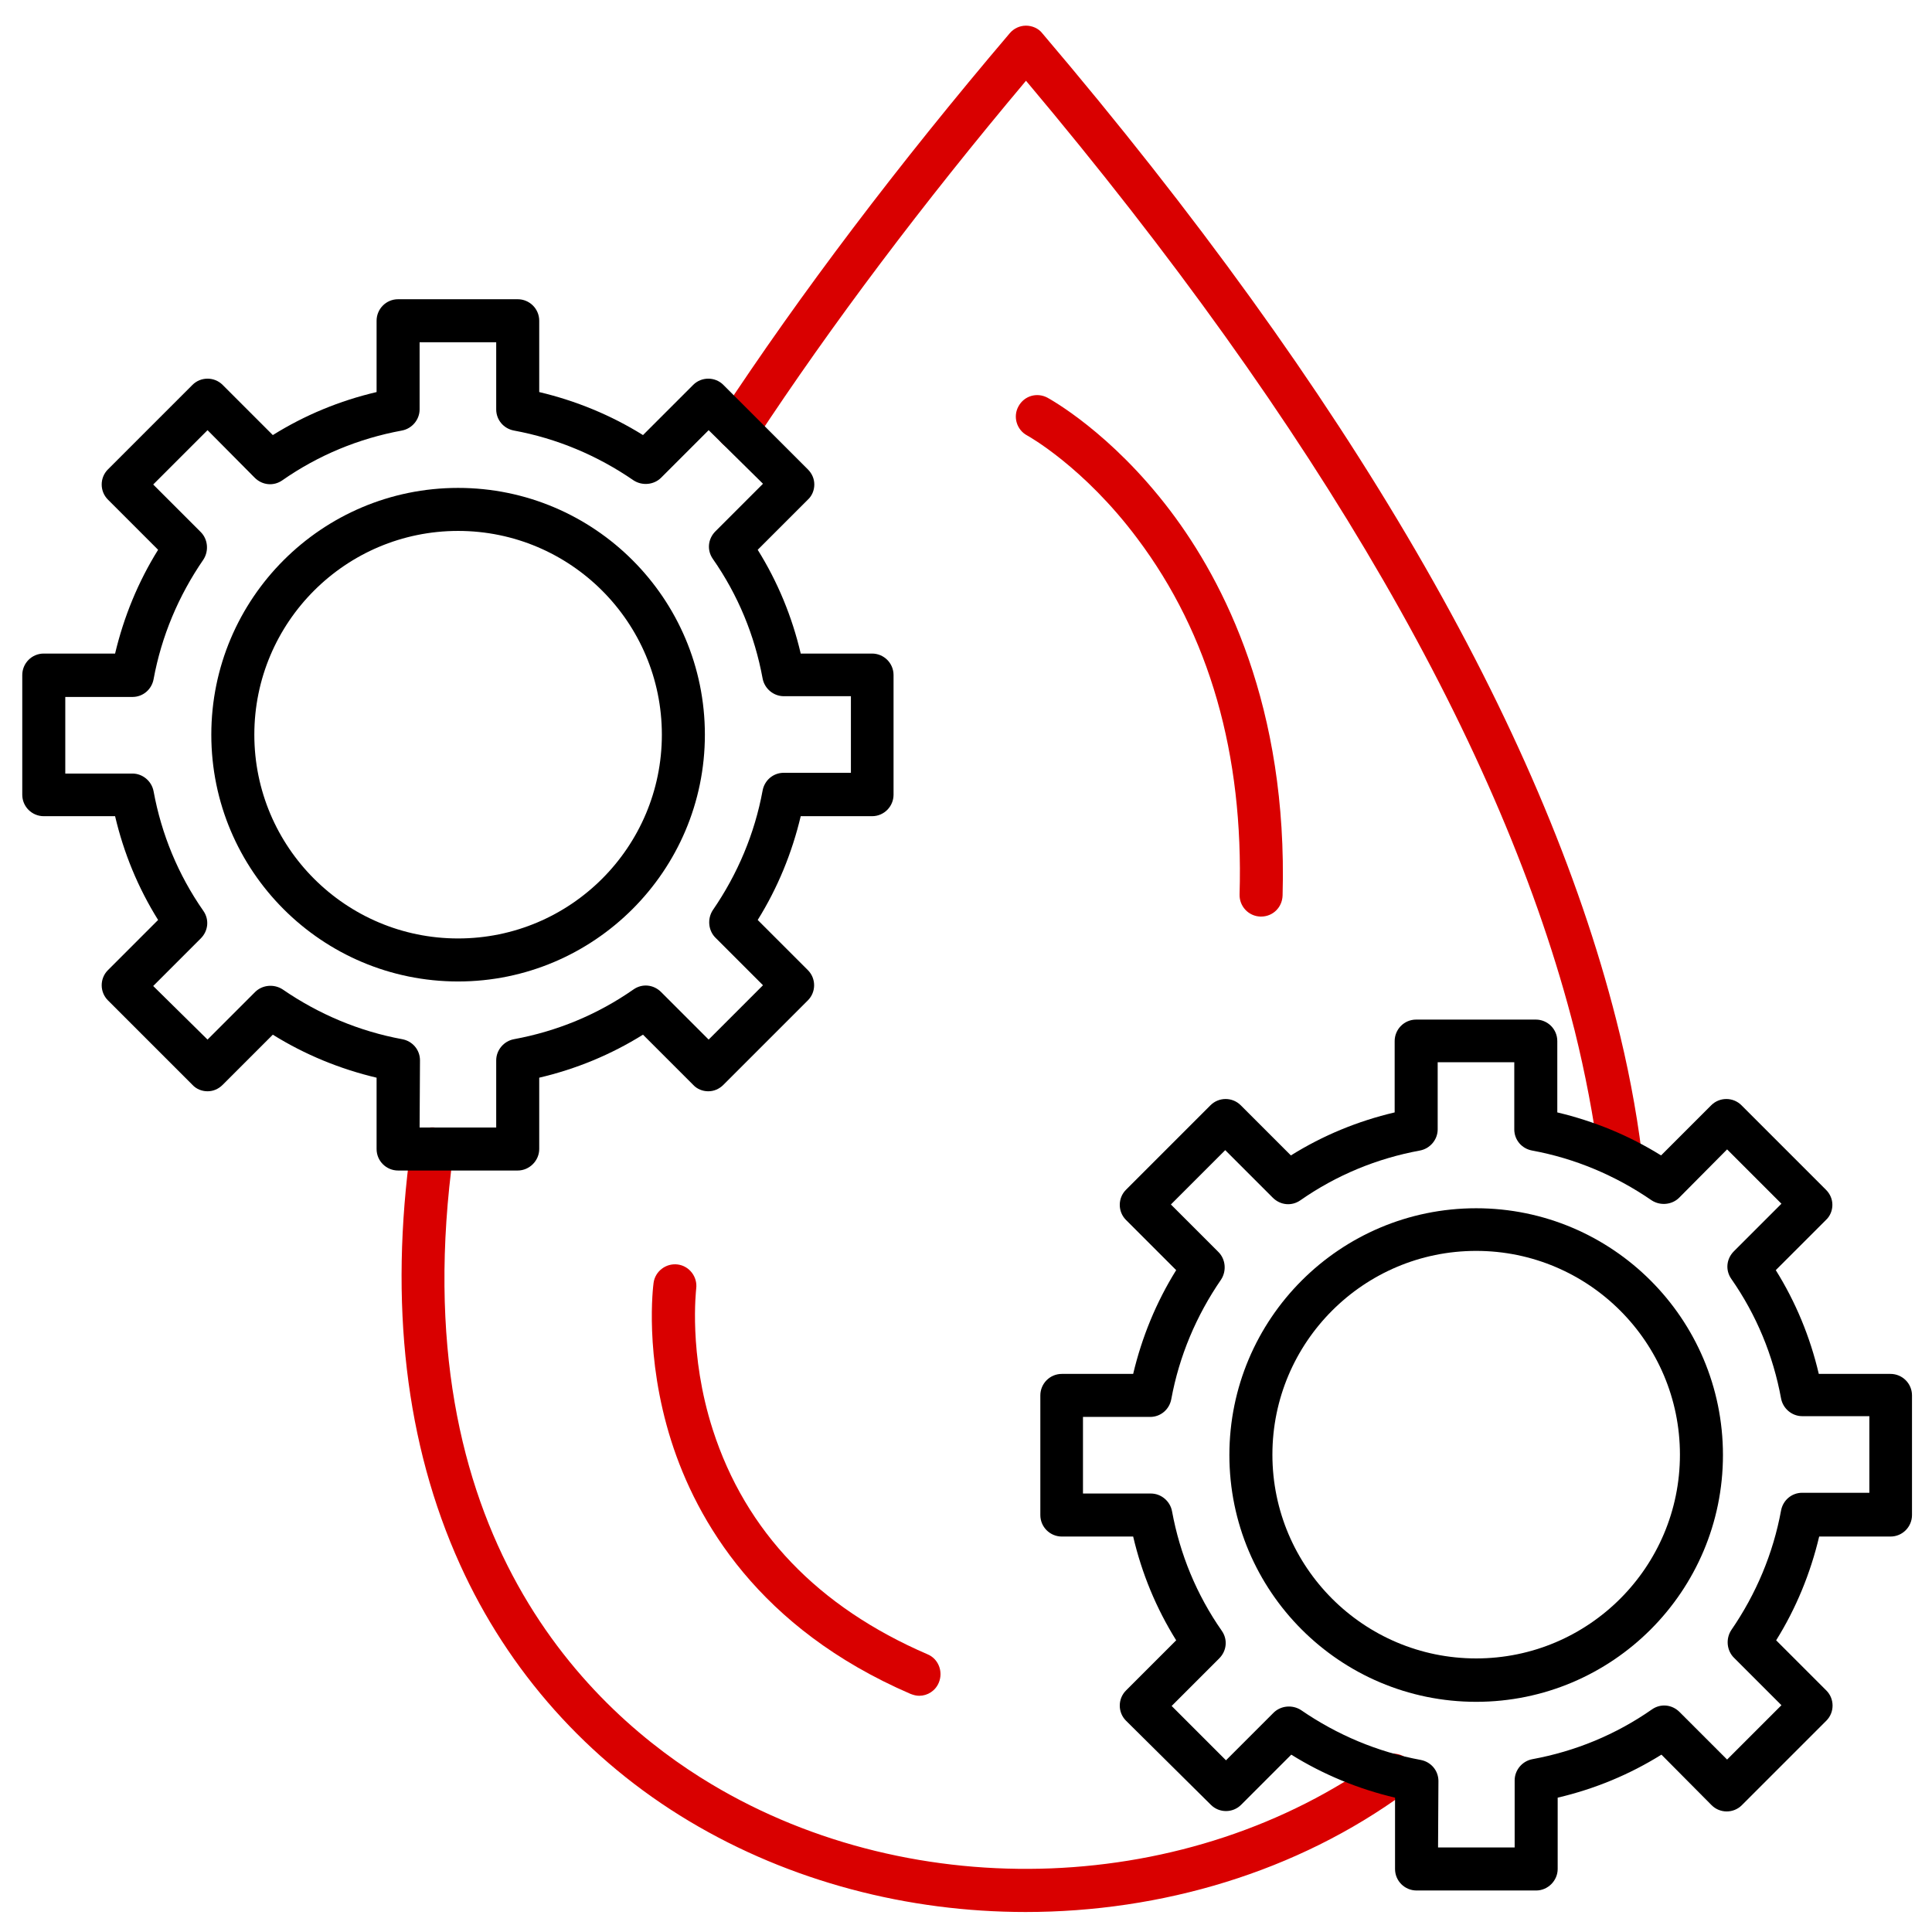
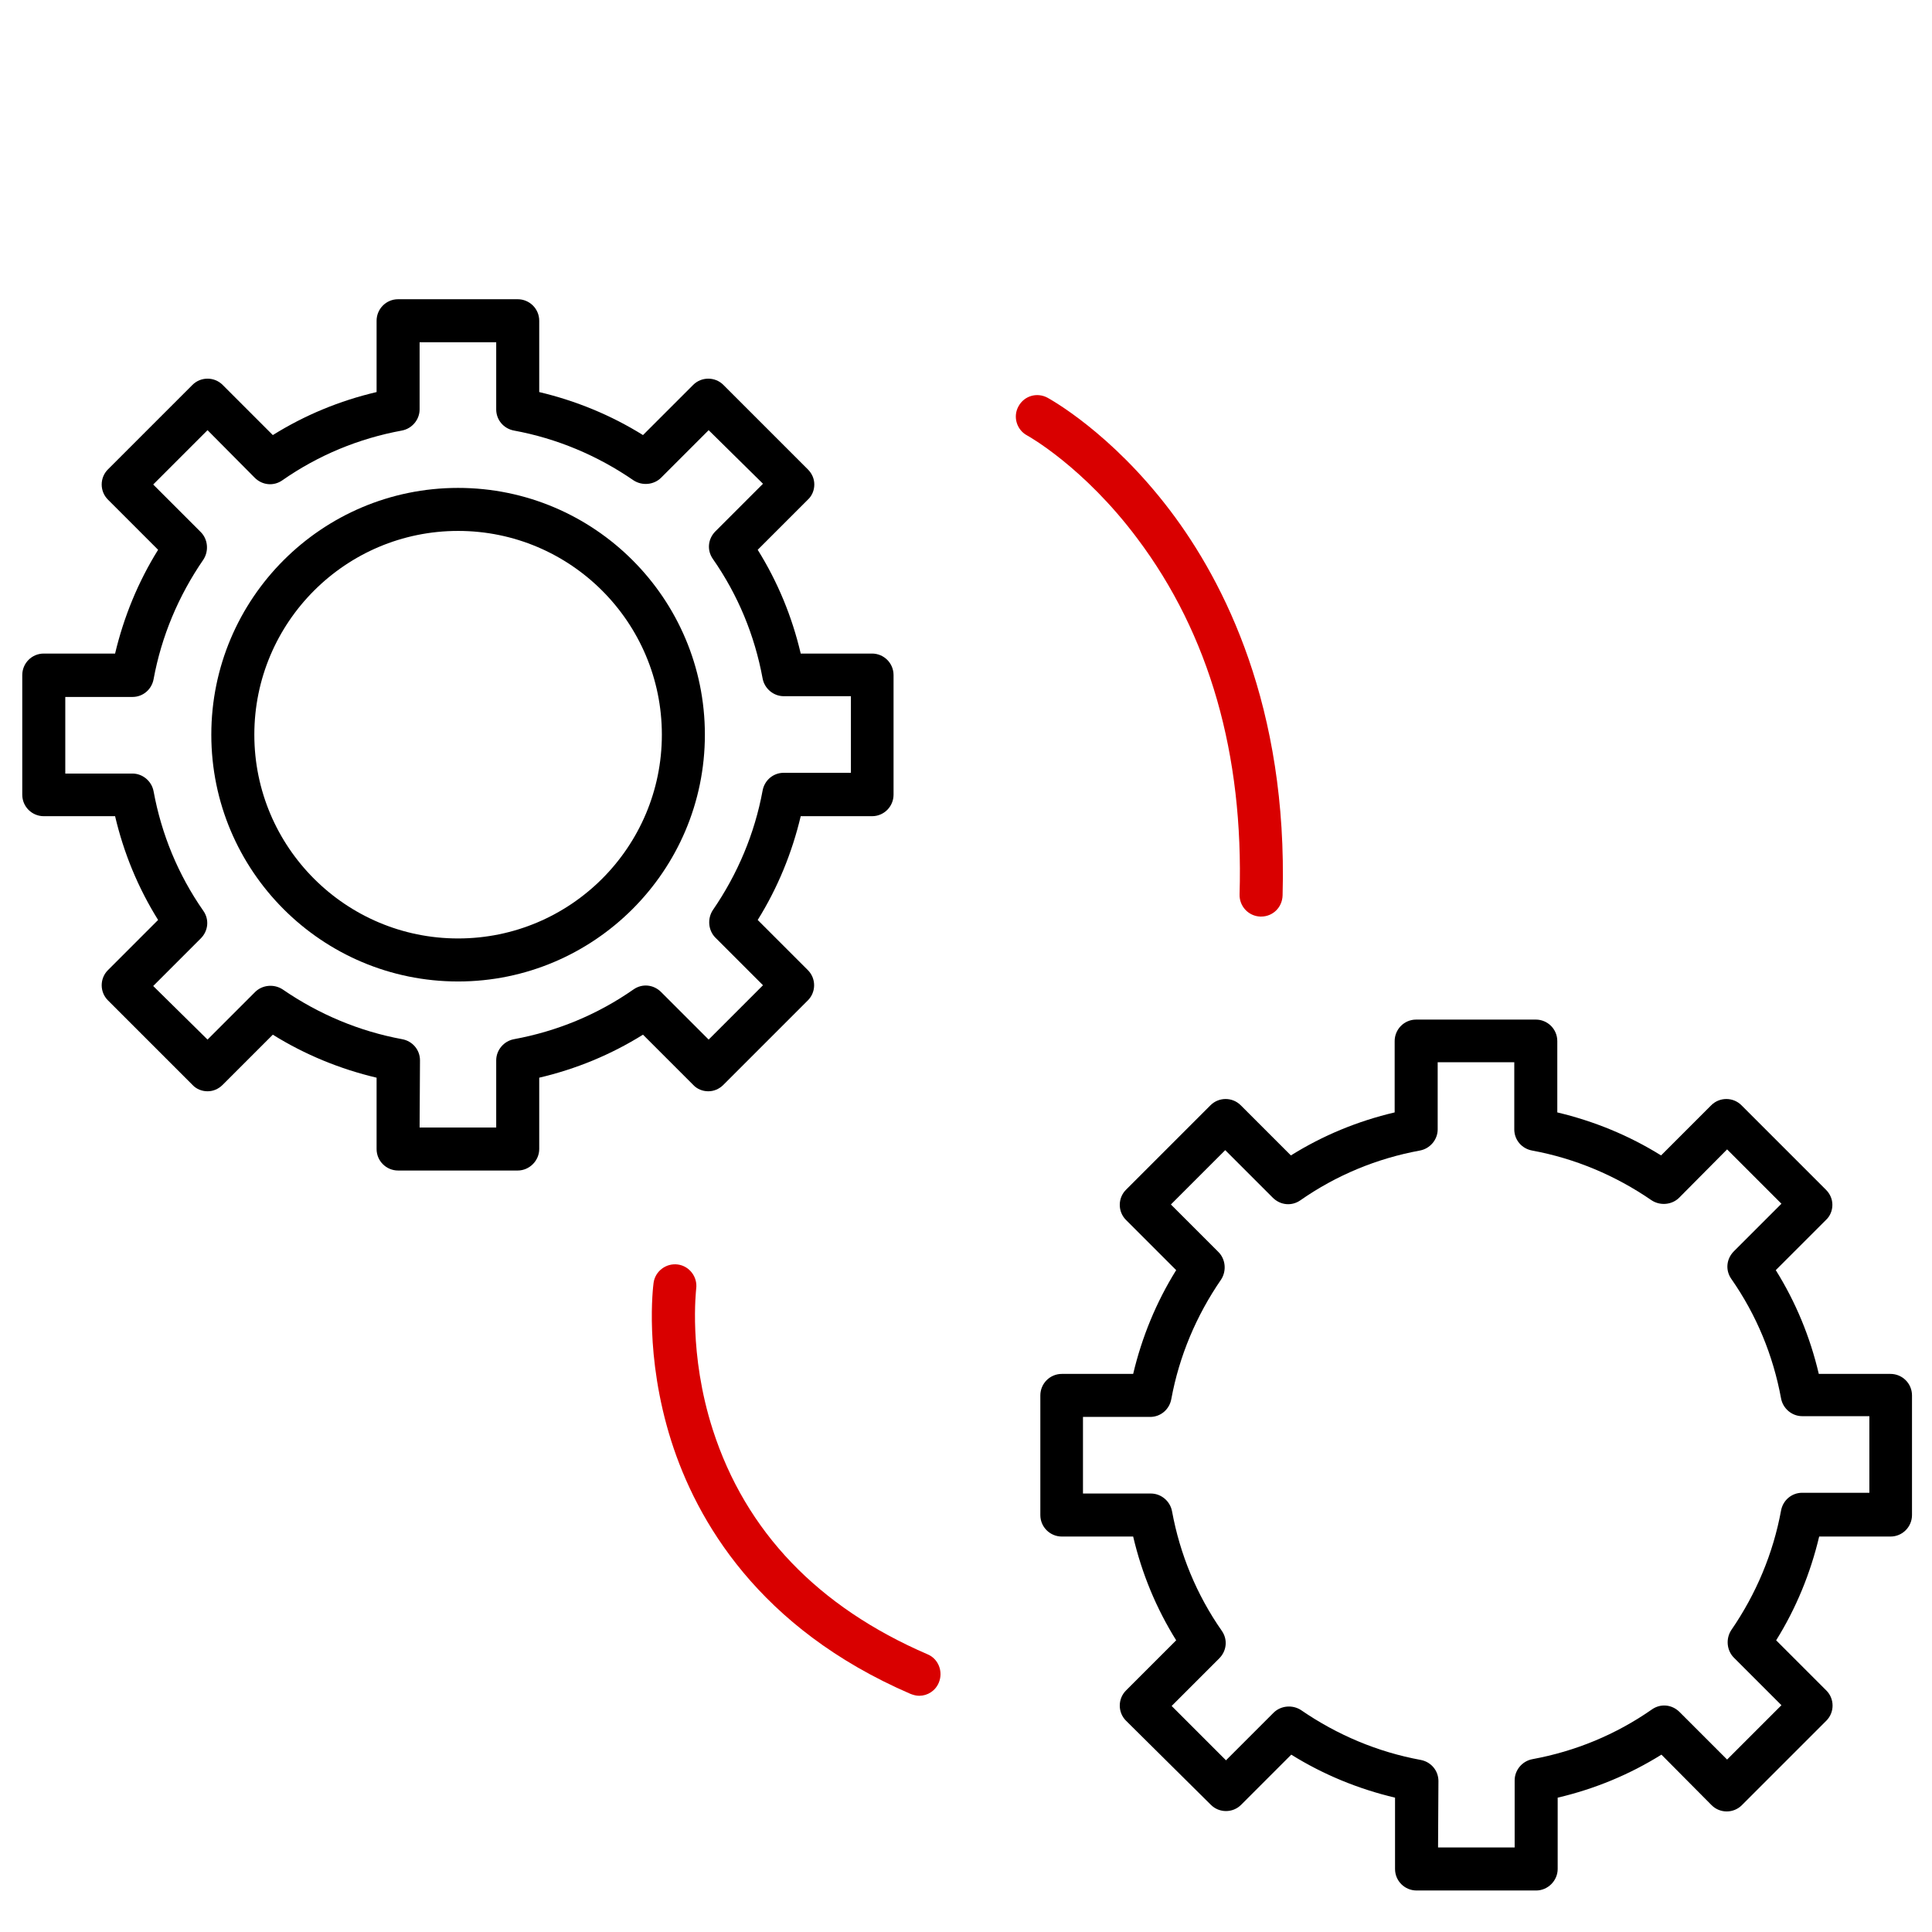
<svg xmlns="http://www.w3.org/2000/svg" version="1.1" id="Layer_1" x="0px" y="0px" viewBox="0 0 512 512" style="enable-background:new 0 0 512 512;" xml:space="preserve">
  <style type="text/css">
	.st0{fill:#D90000;}
</style>
  <g>
    <g>
-       <path class="st0" d="M271.8,506.7c-31.1,0-62.3-8-89.2-24.1c-26.9-16.1-47.9-39.7-60.7-68c-14.4-31.8-18.8-69.2-13-110.9    c0.4-3.1,3.3-5.3,6.4-4.9c3.1,0.4,5.3,3.3,4.9,6.4c-14.1,101.7,36.7,148.7,68.3,167.6c54.1,32.4,127,29.5,177.4-7    c2.5-1.8,6.1-1.3,7.9,1.3c1.8,2.5,1.3,6.1-1.3,7.9C343.7,496.1,307.8,506.7,271.8,506.7L271.8,506.7z M429.4,312.3    c-2.8,0-5.3-2.1-5.6-5c-1.5-11.4-3.7-22.9-6.5-34.2c-19-74.9-67.9-159.6-145.4-251.7C244.5,54,220.4,86,200.2,116.7    c-1.7,2.6-5.3,3.4-7.9,1.6c-2.6-1.7-3.4-5.3-1.6-7.9c21.5-32.7,47.4-66.9,76.9-101.6c1.1-1.3,2.7-2,4.3-2s3.3,0.7,4.3,2    c81.2,95.5,132.3,183.5,152.1,261.4c3,11.7,5.3,23.6,6.8,35.5c0.4,3.1-1.8,6-4.9,6.4C429.9,312.3,429.7,312.3,429.4,312.3    L429.4,312.3z" />
-     </g>
+       </g>
    <g>
      <path d="M407.1,501h-31.7c-3.1,0-5.7-2.5-5.7-5.7v-18.9c-9.7-2.3-19-6.1-27.5-11.4l-13.3,13.3c-2.2,2.2-5.8,2.2-8,0L298.4,456    c-2.2-2.2-2.2-5.8,0-8l13.3-13.3c-5.3-8.5-9.1-17.7-11.4-27.5h-18.9c-3.1,0-5.7-2.5-5.7-5.7v-31.7c0-3.1,2.5-5.7,5.7-5.7h18.9    c2.3-9.7,6.1-19,11.4-27.5l-13.3-13.3c-2.2-2.2-2.2-5.8,0-8l22.4-22.4c2.2-2.2,5.8-2.2,8,0l13.3,13.3c8.5-5.3,17.7-9.1,27.5-11.4    v-18.9c0-3.1,2.5-5.7,5.7-5.7h31.7c3.1,0,5.7,2.5,5.7,5.7v18.9c9.7,2.3,19,6.1,27.5,11.4l13.3-13.3c2.2-2.2,5.8-2.2,8,0l22.4,22.4    c1.1,1.1,1.7,2.5,1.7,4c0,1.5-0.6,3-1.7,4l-13.3,13.3c5.3,8.5,9.1,17.7,11.4,27.5H501c3.1,0,5.7,2.5,5.7,5.7v31.7    c0,3.1-2.5,5.7-5.7,5.7h-18.9c-2.3,9.7-6.1,19-11.4,27.5l13.3,13.3c2.2,2.2,2.2,5.8,0,8l-22.4,22.4c-2.2,2.2-5.8,2.2-8,0    L440.3,465c-8.5,5.3-17.7,9.1-27.5,11.4v18.9C412.8,498.4,410.2,501,407.1,501L407.1,501z M381.1,489.6h20.3v-17.8    c0-2.7,2-5.1,4.7-5.6c11.4-2.1,22.1-6.5,31.7-13.2c2.3-1.6,5.3-1.3,7.3,0.7l12.6,12.6l14.4-14.4l-12.6-12.6    c-1.9-1.9-2.2-5-0.7-7.3c6.6-9.6,11.1-20.3,13.2-31.7c0.5-2.7,2.8-4.7,5.6-4.7h17.8v-20.3h-17.8c-2.7,0-5.1-2-5.6-4.7    c-2.1-11.4-6.5-22.1-13.2-31.7c-1.6-2.3-1.3-5.3,0.7-7.3l12.6-12.6l-14.4-14.4L445,317.4c-1.9,1.9-5,2.2-7.3,0.7    c-9.6-6.6-20.3-11.1-31.7-13.2c-2.7-0.5-4.7-2.8-4.7-5.6v-17.8h-20.3v17.8c0,2.7-2,5.1-4.7,5.6c-11.4,2.1-22.1,6.5-31.7,13.2    c-2.3,1.6-5.3,1.3-7.3-0.7l-12.6-12.6l-14.4,14.4l12.6,12.6c1.9,1.9,2.2,5,0.7,7.3c-6.6,9.6-11.1,20.3-13.2,31.7    c-0.5,2.7-2.8,4.7-5.6,4.7h-17.8v20.3H305c2.7,0,5.1,2,5.6,4.7c2.1,11.4,6.5,22.1,13.2,31.7c1.6,2.3,1.3,5.3-0.7,7.3l-12.6,12.6    l14.4,14.4l12.6-12.6c1.9-1.9,5-2.2,7.3-0.7c9.6,6.6,20.3,11.1,31.7,13.2c2.7,0.5,4.7,2.8,4.7,5.6L381.1,489.6z" />
    </g>
    <g>
-       <path d="M391.2,451c-36.1,0-65.4-29.3-65.4-65.4s29.3-65.4,65.4-65.4s65.4,29.3,65.4,65.4S427.3,451,391.2,451z M391.2,331.5    c-29.8,0-54,24.2-54,54s24.2,54,54,54s54-24.2,54-54S421,331.5,391.2,331.5z" />
-     </g>
+       </g>
    <g>
      <path d="M137.2,310.2h-31.7c-3.1,0-5.7-2.5-5.7-5.7v-18.9c-9.7-2.3-19-6.1-27.5-11.4L59,287.5c-1.1,1.1-2.5,1.7-4,1.7    s-3-0.6-4-1.7l-22.4-22.4c-2.2-2.2-2.2-5.8,0-8l13.3-13.3c-5.3-8.5-9.1-17.7-11.4-27.5H11.6c-3.1,0-5.7-2.5-5.7-5.7v-31.7    c0-3.1,2.5-5.7,5.7-5.7h18.9c2.3-9.7,6.1-19,11.4-27.5l-13.3-13.3c-2.2-2.2-2.2-5.8,0-8l22.4-22.4c2.2-2.2,5.8-2.2,8,0l13.3,13.3    c8.5-5.3,17.7-9.1,27.5-11.4V85c0-3.1,2.5-5.7,5.7-5.7h31.7c3.1,0,5.7,2.5,5.7,5.7v18.9c9.7,2.3,19,6.1,27.5,11.4l13.3-13.3    c2.2-2.2,5.8-2.2,8,0l22.4,22.4c1.1,1.1,1.7,2.5,1.7,4c0,1.5-0.6,3-1.7,4l-13.3,13.3c5.3,8.5,9.1,17.7,11.4,27.5h18.9    c3.1,0,5.7,2.5,5.7,5.7v31.7c0,3.1-2.5,5.7-5.7,5.7h-18.9c-2.3,9.7-6.1,19-11.4,27.5l13.3,13.3c2.2,2.2,2.2,5.8,0,8l-22.4,22.4    c-1.1,1.1-2.5,1.7-4,1.7s-3-0.6-4-1.7l-13.3-13.3c-8.5,5.3-17.7,9.1-27.5,11.4v18.9C142.9,307.6,140.3,310.2,137.2,310.2    L137.2,310.2z M111.2,298.8h20.3V281c0-2.7,2-5.1,4.7-5.6c11.4-2.1,22.1-6.5,31.7-13.2c2.3-1.6,5.3-1.3,7.3,0.7l12.6,12.6    l14.4-14.4l-12.6-12.6c-1.9-1.9-2.2-5-0.7-7.3c6.6-9.6,11.1-20.3,13.2-31.7c0.5-2.7,2.8-4.7,5.6-4.7h17.8v-20.3h-17.8    c-2.7,0-5.1-2-5.6-4.7c-2.1-11.4-6.5-22.1-13.2-31.7c-1.6-2.3-1.3-5.3,0.7-7.3l12.6-12.6L187.8,114l-12.6,12.6    c-1.9,1.9-5,2.2-7.3,0.7c-9.6-6.6-20.3-11.1-31.7-13.2c-2.7-0.5-4.7-2.8-4.7-5.6V90.7h-20.3v17.8c0,2.7-2,5.1-4.7,5.6    c-11.4,2.1-22.1,6.5-31.7,13.2c-2.3,1.6-5.3,1.3-7.3-0.7L55,114l-14.4,14.4l12.6,12.6c1.9,1.9,2.2,5,0.7,7.3    c-6.6,9.6-11.1,20.3-13.2,31.7c-0.5,2.7-2.8,4.7-5.6,4.7H17.3v20.3h17.8c2.7,0,5.1,2,5.6,4.7c2.1,11.4,6.5,22.1,13.2,31.7    c1.6,2.3,1.3,5.3-0.7,7.3l-12.6,12.6L55,275.5l12.6-12.6c1.9-1.9,5-2.2,7.3-0.7c9.6,6.6,20.3,11.1,31.7,13.2    c2.7,0.5,4.7,2.8,4.7,5.6L111.2,298.8L111.2,298.8z" />
    </g>
    <g>
      <path d="M121.4,260.1c-36.1,0-65.4-29.3-65.4-65.4s29.3-65.4,65.4-65.4s65.4,29.3,65.4,65.4S157.4,260.1,121.4,260.1z     M121.4,140.7c-29.8,0-54,24.2-54,54s24.2,54,54,54s54-24.2,54-54C175.4,164.9,151.2,140.7,121.4,140.7z" />
    </g>
    <g>
      <path class="st0" d="M243.6,449.4c-0.8,0-1.5-0.2-2.3-0.5c-40.3-17.4-56.7-46-63.4-67c-7.2-22.7-4.8-41.1-4.7-41.9    c0.4-3.1,3.3-5.3,6.4-4.9c3.1,0.4,5.3,3.3,4.9,6.4c0,0.3-2.1,17.2,4.4,37.4c8.7,27,27.9,47,56.9,59.5c2.9,1.2,4.2,4.6,3,7.5    C247.9,448.1,245.8,449.4,243.6,449.4L243.6,449.4z" />
    </g>
    <g>
      <path class="st0" d="M334.2,242.9c-0.1,0-0.1,0-0.2,0c-3.1-0.1-5.6-2.7-5.5-5.9c1.1-37.1-8-68.9-27.1-94.3    c-14.2-19-29-27.2-29.2-27.3c-2.8-1.5-3.8-5-2.3-7.7c1.5-2.8,4.9-3.8,7.7-2.3c0.7,0.4,16.8,9.2,32.5,29.9    c14.4,19,31.2,52.1,29.8,102C339.8,240.5,337.3,242.9,334.2,242.9L334.2,242.9z" />
    </g>
  </g>
</svg>